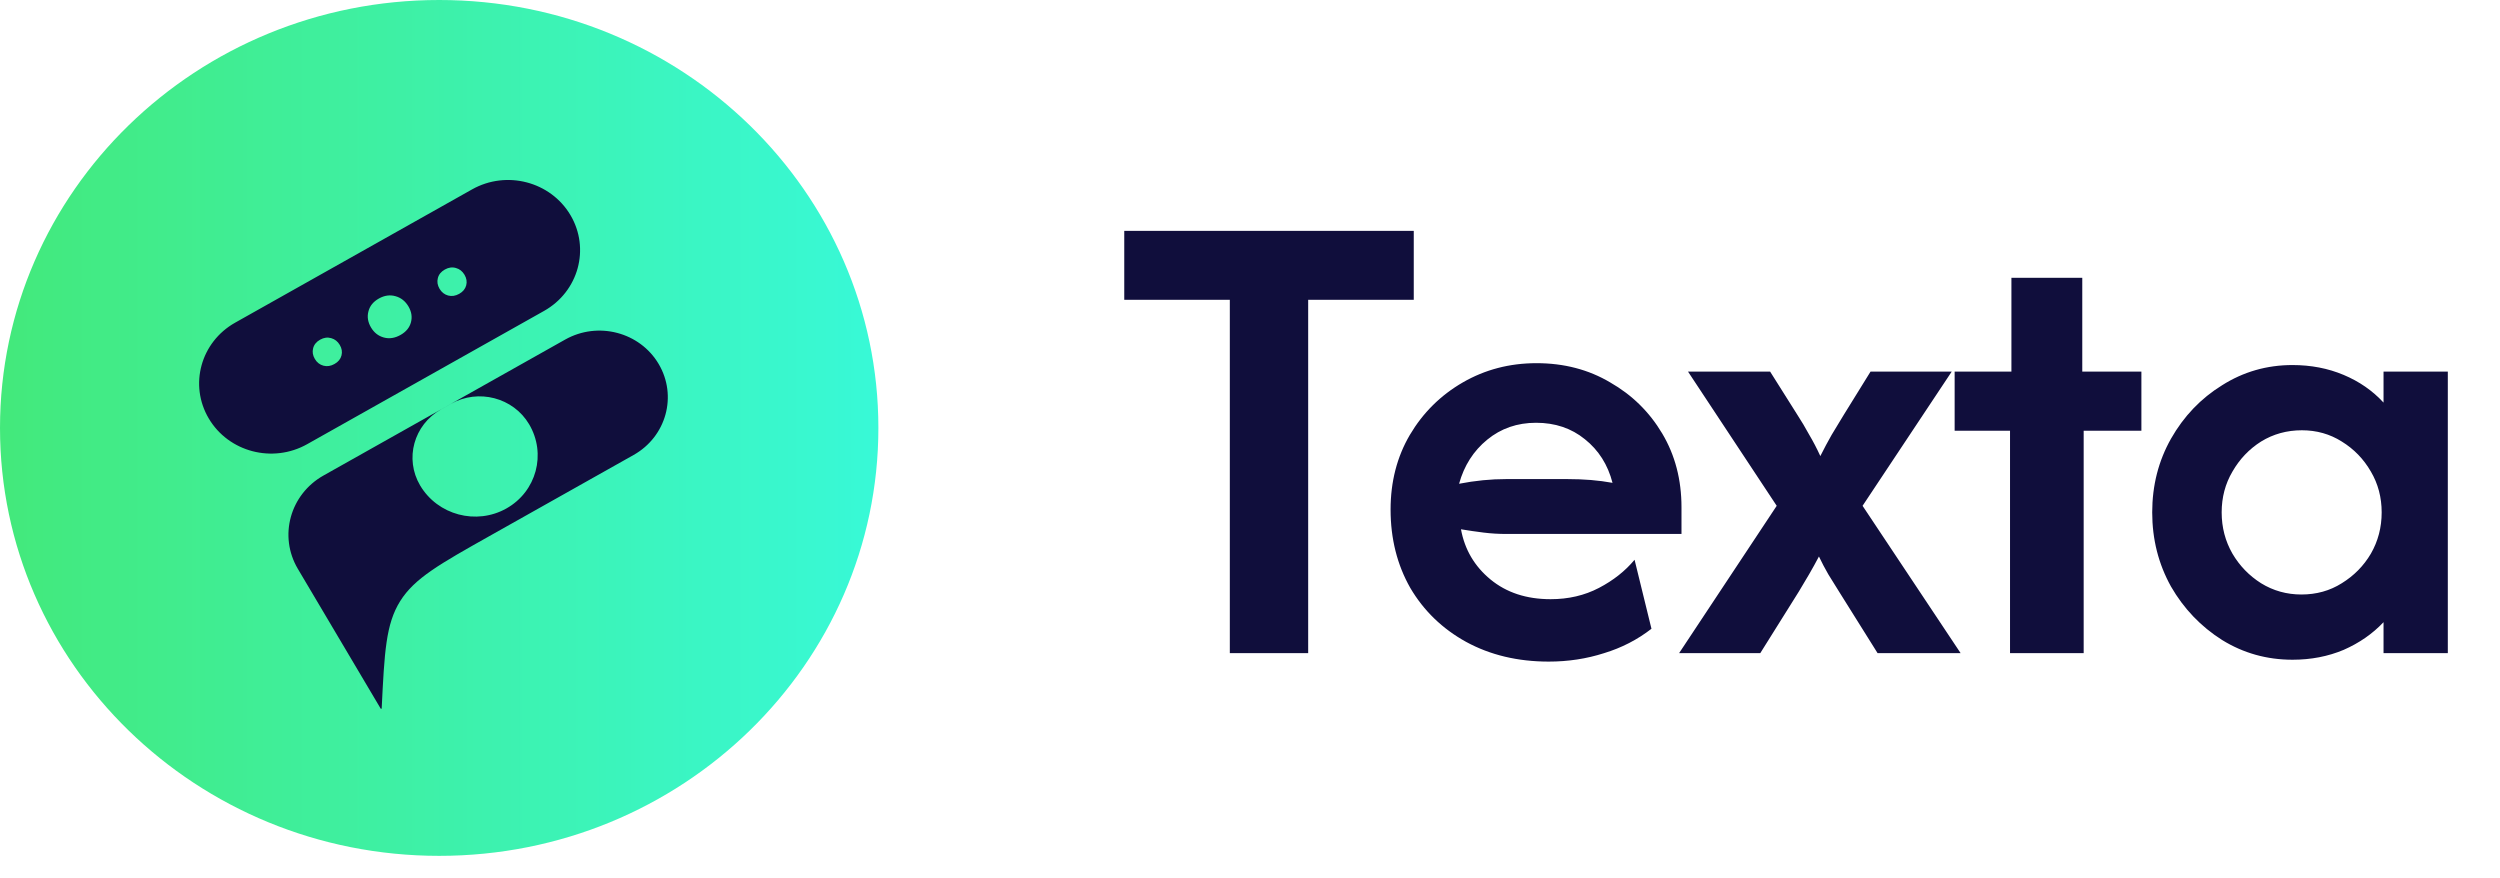
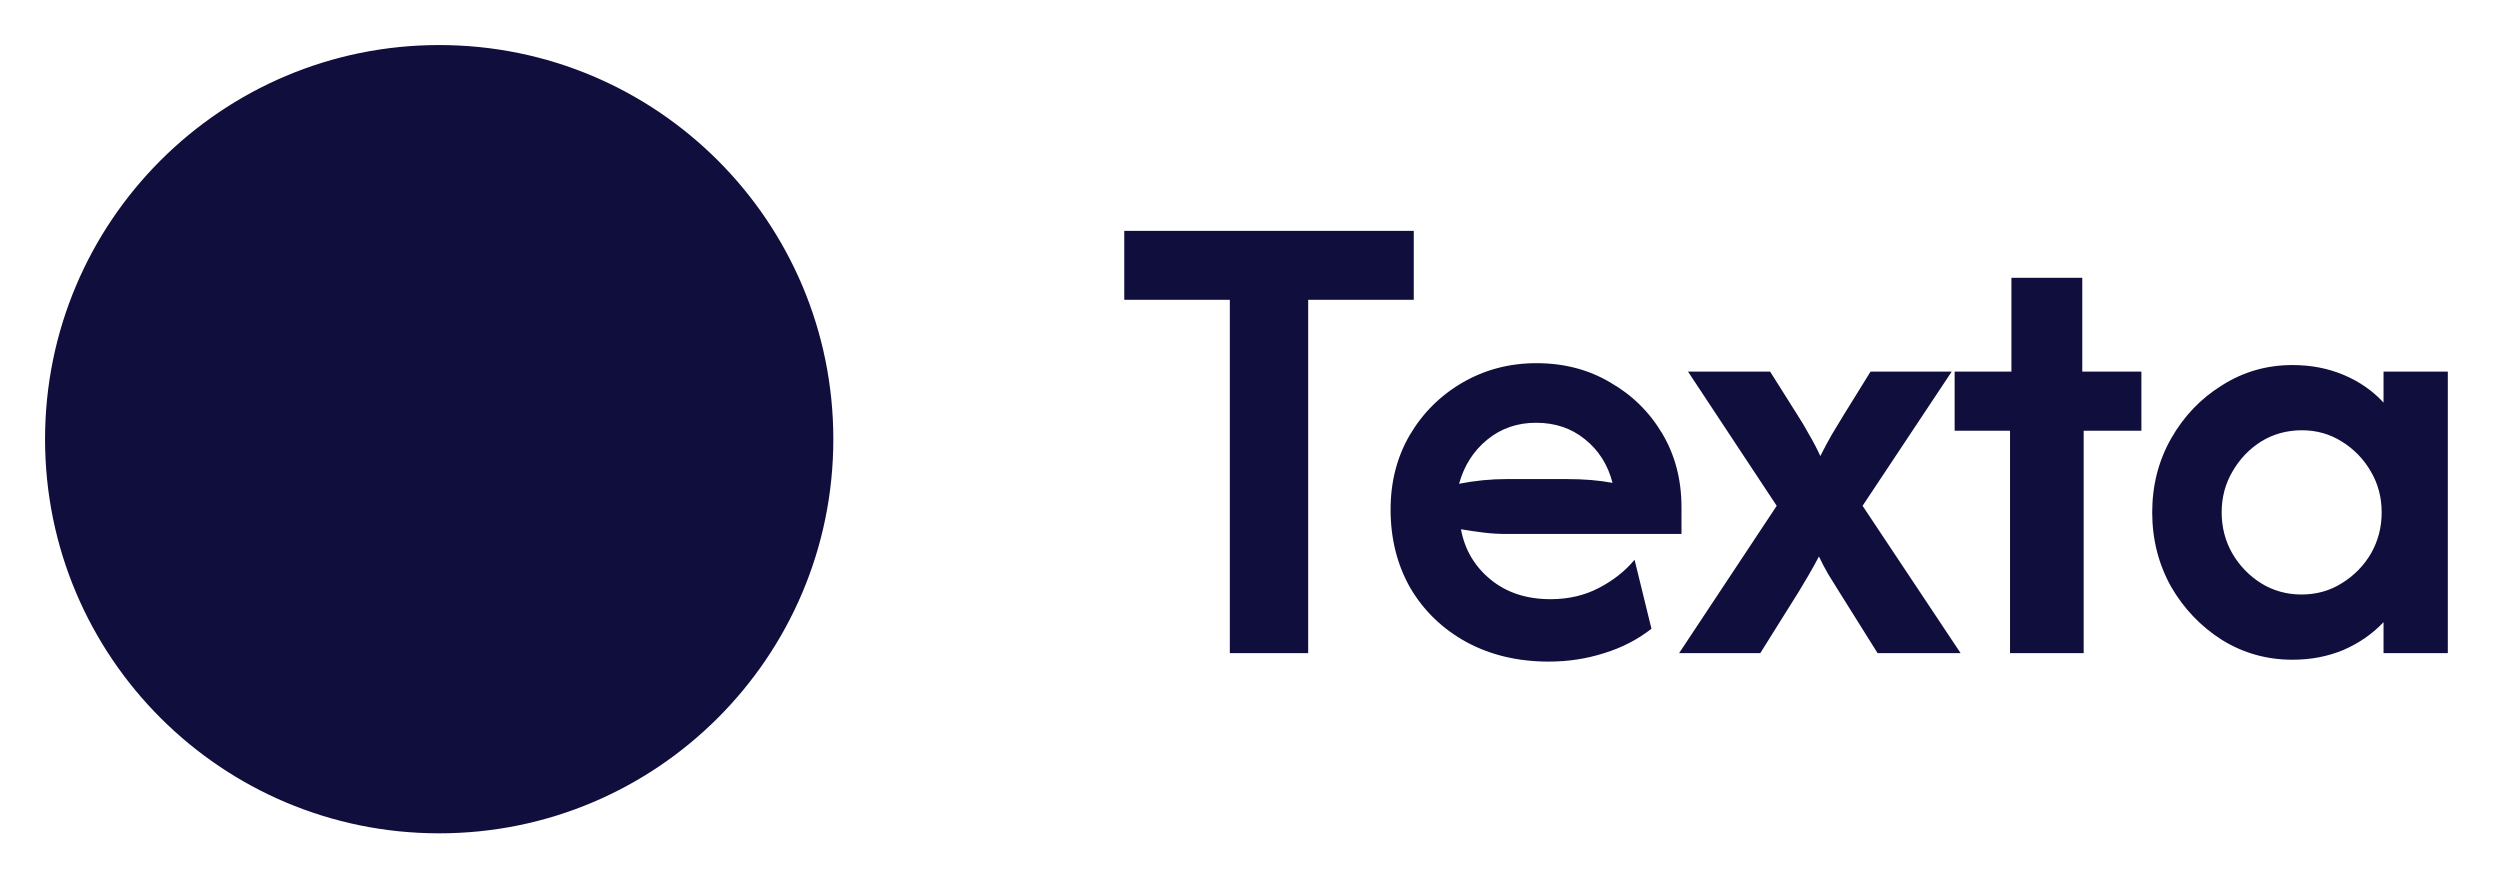
<svg xmlns="http://www.w3.org/2000/svg" width="111" height="39" viewBox="0 0 111 39" fill="none">
  <path d="M19.5 37C29.165 37 37 29.165 37 19.5C37 9.835 29.165 2 19.5 2C9.835 2 2 9.835 2 19.5C2 29.165 9.835 37 19.5 37Z" fill="#100E3C" />
  <path d="M49.917 13.312V10.25H62.771V13.312H58.083V29H54.604V13.312H49.917ZM68.763 29.375C67.388 29.375 66.165 29.083 65.096 28.5C64.04 27.917 63.214 27.118 62.617 26.104C62.033 25.076 61.742 23.917 61.742 22.625C61.742 21.389 62.026 20.285 62.596 19.312C63.179 18.326 63.964 17.549 64.95 16.979C65.936 16.41 67.026 16.125 68.221 16.125C69.443 16.125 70.533 16.41 71.492 16.979C72.464 17.535 73.235 18.292 73.804 19.25C74.374 20.208 74.658 21.299 74.658 22.521V23.708H66.888C66.54 23.708 66.2 23.688 65.867 23.646C65.533 23.604 65.2 23.556 64.867 23.5C65.033 24.403 65.471 25.146 66.179 25.729C66.888 26.312 67.776 26.604 68.846 26.604C69.638 26.604 70.353 26.438 70.992 26.104C71.631 25.771 72.158 25.354 72.575 24.854L73.325 27.917C72.7 28.403 71.999 28.764 71.221 29C70.443 29.25 69.624 29.375 68.763 29.375ZM64.783 21.479C65.492 21.34 66.193 21.271 66.888 21.271H69.575C69.95 21.271 70.304 21.285 70.638 21.312C70.971 21.34 71.29 21.382 71.596 21.438C71.388 20.632 70.978 19.986 70.367 19.5C69.769 19.014 69.047 18.771 68.2 18.771C67.367 18.771 66.644 19.021 66.033 19.521C65.422 20.021 65.006 20.674 64.783 21.479ZM74.552 29L78.886 22.458L74.948 16.5H78.594L79.802 18.417C79.983 18.694 80.156 18.986 80.323 19.292C80.504 19.597 80.67 19.917 80.823 20.25C80.99 19.917 81.156 19.604 81.323 19.312C81.504 19.007 81.684 18.708 81.865 18.417L83.052 16.5H86.656L82.698 22.458L87.052 29H83.365L81.656 26.271C81.504 26.021 81.344 25.764 81.177 25.5C81.025 25.236 80.886 24.972 80.761 24.708C80.622 24.972 80.476 25.236 80.323 25.5C80.17 25.764 80.018 26.021 79.865 26.271L78.156 29H74.552ZM89.245 29V19.125H86.786V16.5H89.307V12.333H92.453V16.5H95.078V19.125H92.515V29H89.245ZM101.788 29.292C100.649 29.292 99.607 29 98.663 28.417C97.718 27.819 96.961 27.028 96.392 26.042C95.836 25.042 95.558 23.944 95.558 22.75C95.558 21.556 95.836 20.465 96.392 19.479C96.961 18.479 97.718 17.688 98.663 17.104C99.607 16.507 100.649 16.208 101.788 16.208C102.607 16.208 103.364 16.354 104.058 16.646C104.753 16.938 105.343 17.347 105.829 17.875V16.5H108.683V29H105.829V27.625C105.343 28.139 104.753 28.549 104.058 28.854C103.364 29.146 102.607 29.292 101.788 29.292ZM102.183 26.396C102.85 26.396 103.447 26.229 103.975 25.896C104.517 25.562 104.947 25.125 105.267 24.583C105.586 24.028 105.746 23.417 105.746 22.75C105.746 22.083 105.586 21.479 105.267 20.938C104.947 20.382 104.517 19.938 103.975 19.604C103.447 19.271 102.857 19.104 102.204 19.104C101.538 19.104 100.933 19.271 100.392 19.604C99.864 19.938 99.44 20.382 99.121 20.938C98.802 21.479 98.642 22.083 98.642 22.75C98.642 23.417 98.802 24.028 99.121 24.583C99.44 25.125 99.864 25.562 100.392 25.896C100.933 26.229 101.531 26.396 102.183 26.396Z" fill="#100E3C" />
  <g clip-path="url(#clip0_1496_246)">
-     <path fill-rule="evenodd" clip-rule="evenodd" d="M19.5 38C30.27 38 39 29.494 39 19C39 8.507 30.27 0 19.5 0C8.73 0 0 8.507 0 19C0 29.494 8.73 38 19.5 38ZM10.44 14.327C8.911 15.187 8.387 17.092 9.27 18.582C10.152 20.072 12.108 20.582 13.637 19.722L24.157 13.804C25.686 12.944 26.21 11.039 25.327 9.549C24.444 8.06 22.489 7.549 20.96 8.409L10.44 14.327ZM17.041 14.985C17.283 15.052 17.53 15.014 17.782 14.873C18.03 14.733 18.185 14.545 18.247 14.307C18.309 14.07 18.271 13.836 18.135 13.605C17.995 13.37 17.804 13.219 17.562 13.152C17.317 13.081 17.071 13.115 16.823 13.254C16.571 13.396 16.416 13.588 16.357 13.83C16.295 14.068 16.334 14.304 16.473 14.54C16.61 14.77 16.799 14.919 17.041 14.985ZM20.39 13.046C20.222 13.14 20.058 13.165 19.896 13.121C19.735 13.077 19.609 12.978 19.517 12.824C19.424 12.667 19.399 12.509 19.44 12.351C19.479 12.189 19.583 12.061 19.751 11.967C19.916 11.874 20.08 11.851 20.243 11.899C20.405 11.943 20.532 12.044 20.625 12.201C20.716 12.355 20.741 12.511 20.7 12.669C20.658 12.827 20.555 12.953 20.39 13.046ZM14.852 16.161C14.685 16.255 14.52 16.28 14.359 16.236C14.197 16.192 14.071 16.093 13.98 15.939C13.887 15.782 13.861 15.624 13.902 15.466C13.942 15.304 14.045 15.176 14.213 15.082C14.378 14.989 14.542 14.966 14.706 15.014C14.867 15.059 14.994 15.159 15.087 15.316C15.178 15.47 15.203 15.626 15.162 15.784C15.121 15.943 15.018 16.068 14.852 16.161ZM14.363 21.113C12.875 21.951 12.365 23.805 13.224 25.256L16.901 31.46C16.913 31.481 16.946 31.473 16.947 31.449C17.069 28.956 17.13 27.71 17.767 26.692C18.404 25.674 19.513 25.05 21.731 23.802L28.132 20.201C29.585 19.384 30.082 17.575 29.244 16.159C28.405 14.744 26.548 14.259 25.095 15.076L14.363 21.113ZM18.655 21.556C17.954 20.373 18.37 18.86 19.585 18.177L20.024 17.93C21.238 17.246 22.791 17.652 23.492 18.835C24.271 20.15 23.82 21.824 22.484 22.576C21.149 23.327 19.434 22.87 18.655 21.556Z" fill="url(#paint0_linear_1496_246)" />
-   </g>
+     </g>
  <defs>
    <linearGradient id="paint0_linear_1496_246" x1="0" y1="19" x2="39" y2="19" gradientUnits="userSpaceOnUse">
      <stop stop-color="#43E97B" />
      <stop offset="1" stop-color="#38F9D7" />
    </linearGradient>
    <clipPath id="clip0_1496_246">
-       <rect width="39" height="38" fill="white" />
-     </clipPath>
+       </clipPath>
  </defs>
</svg>